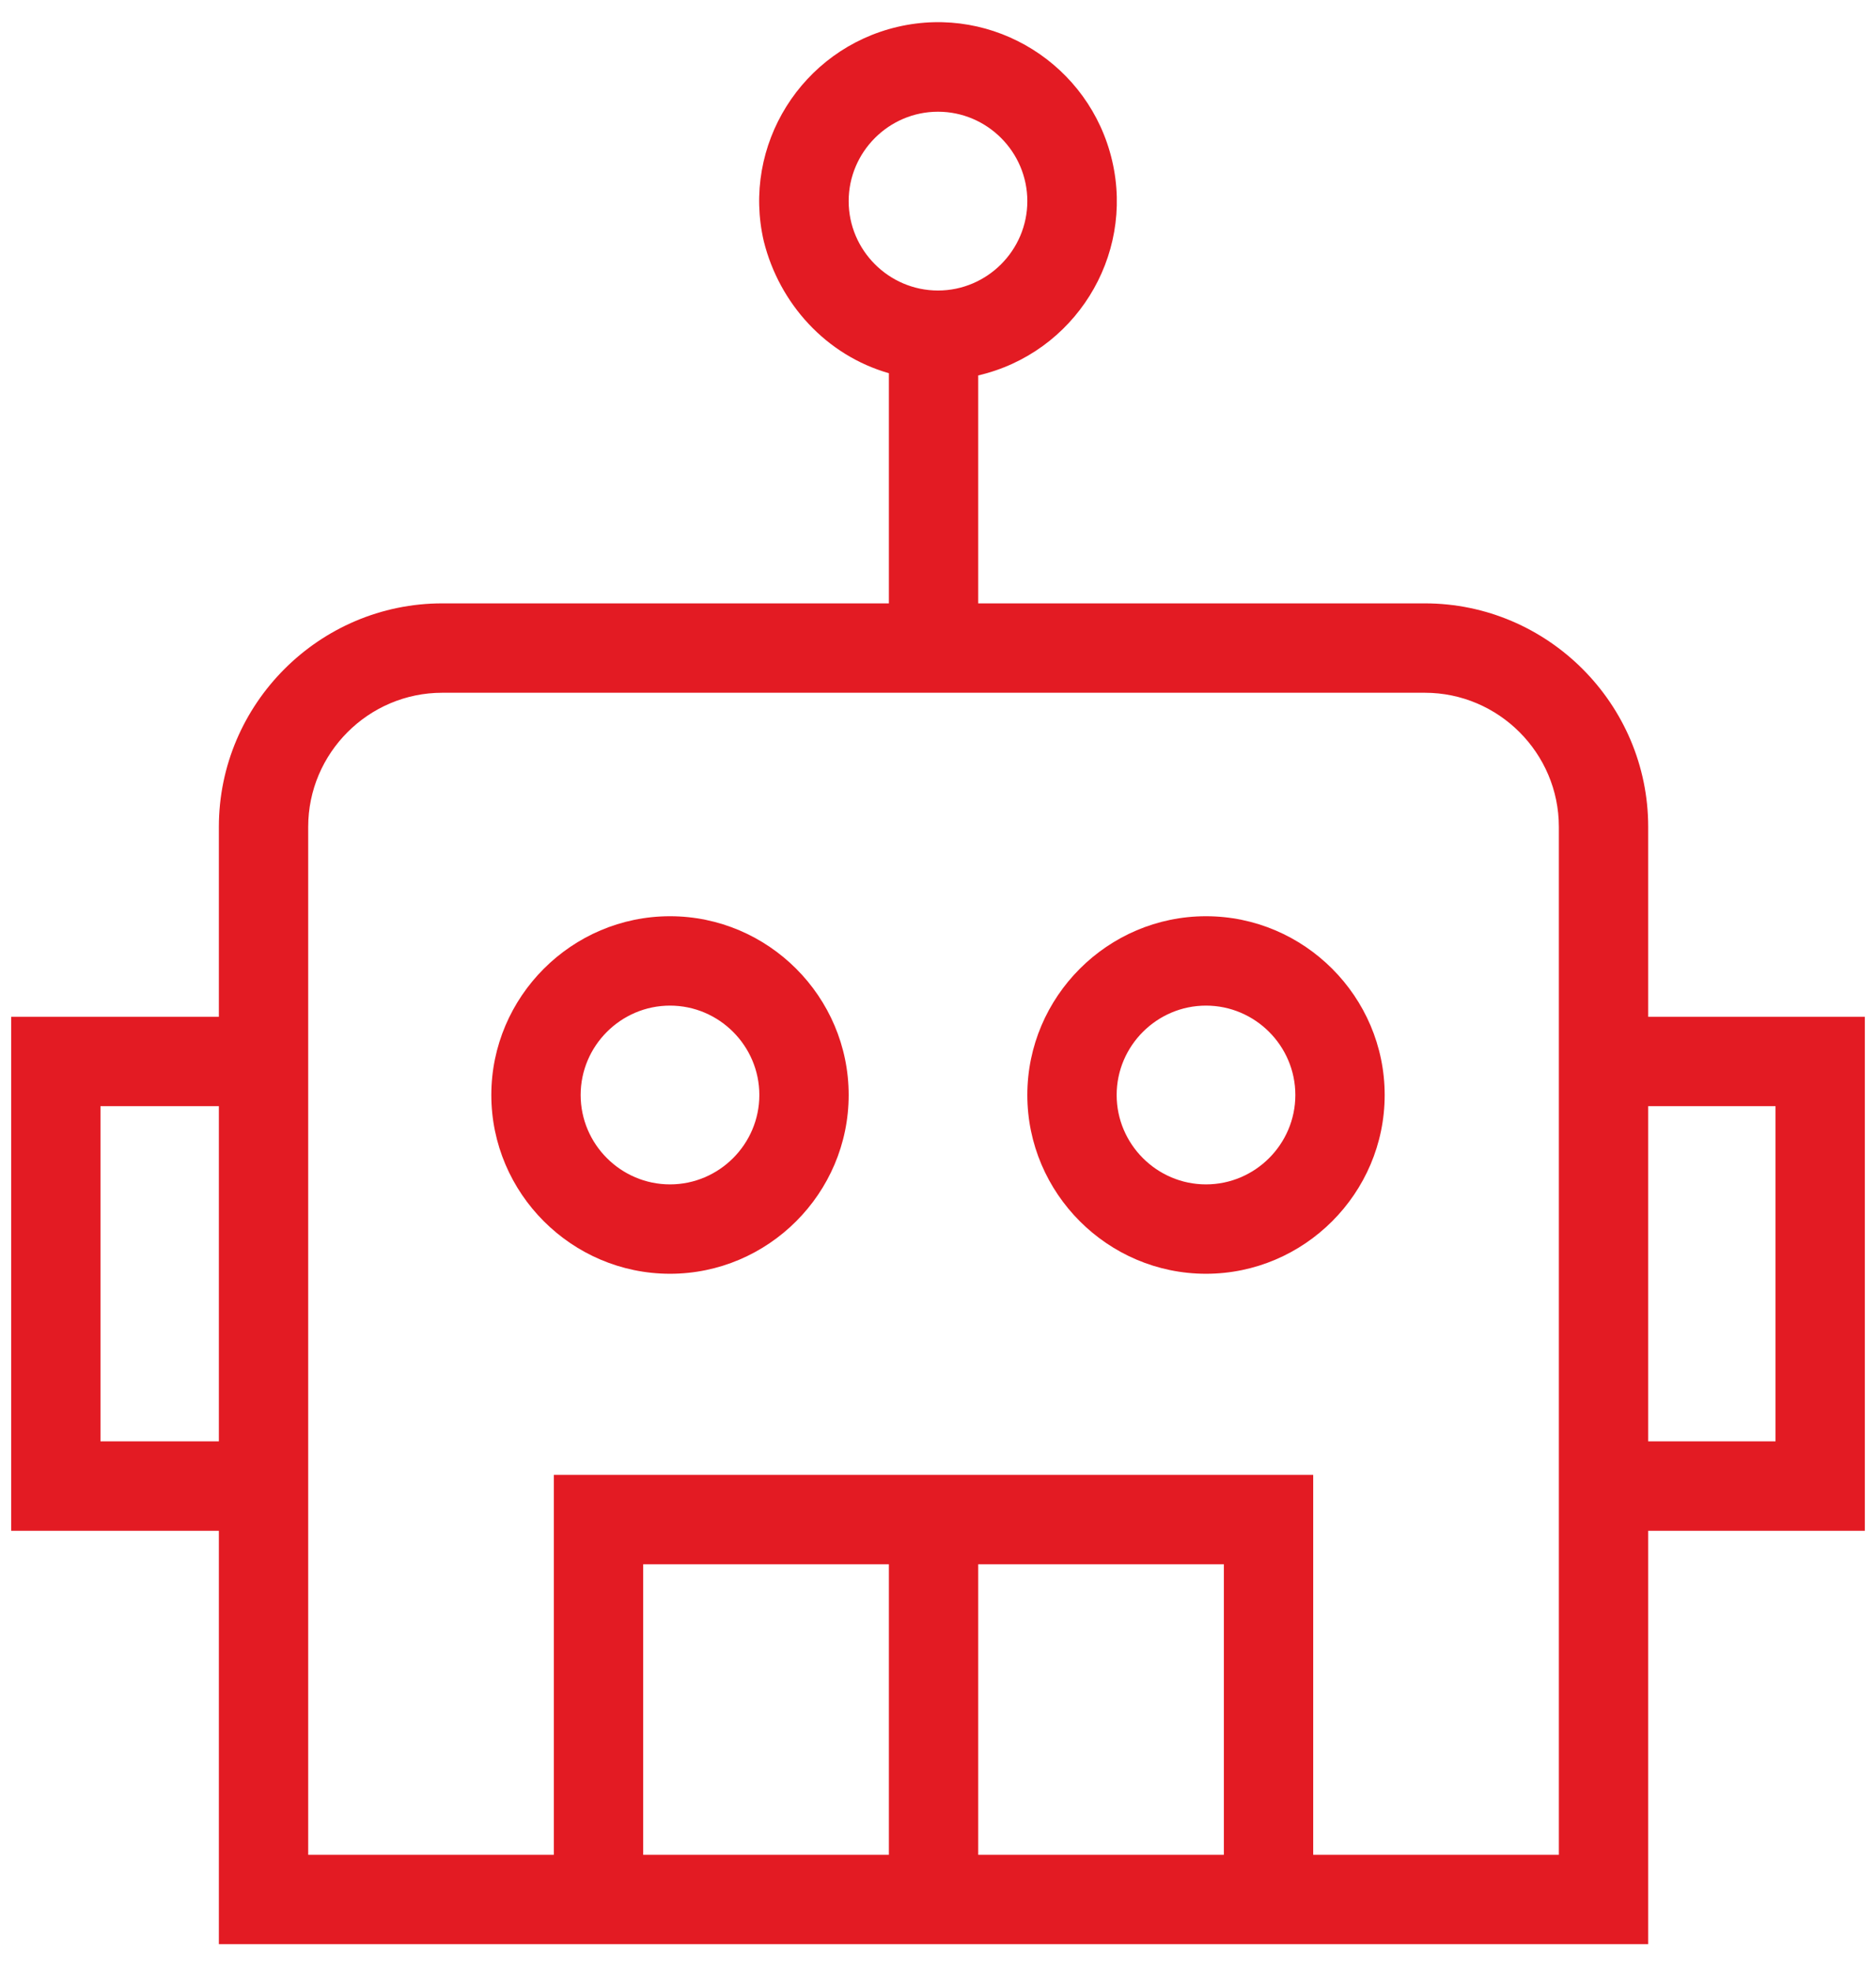
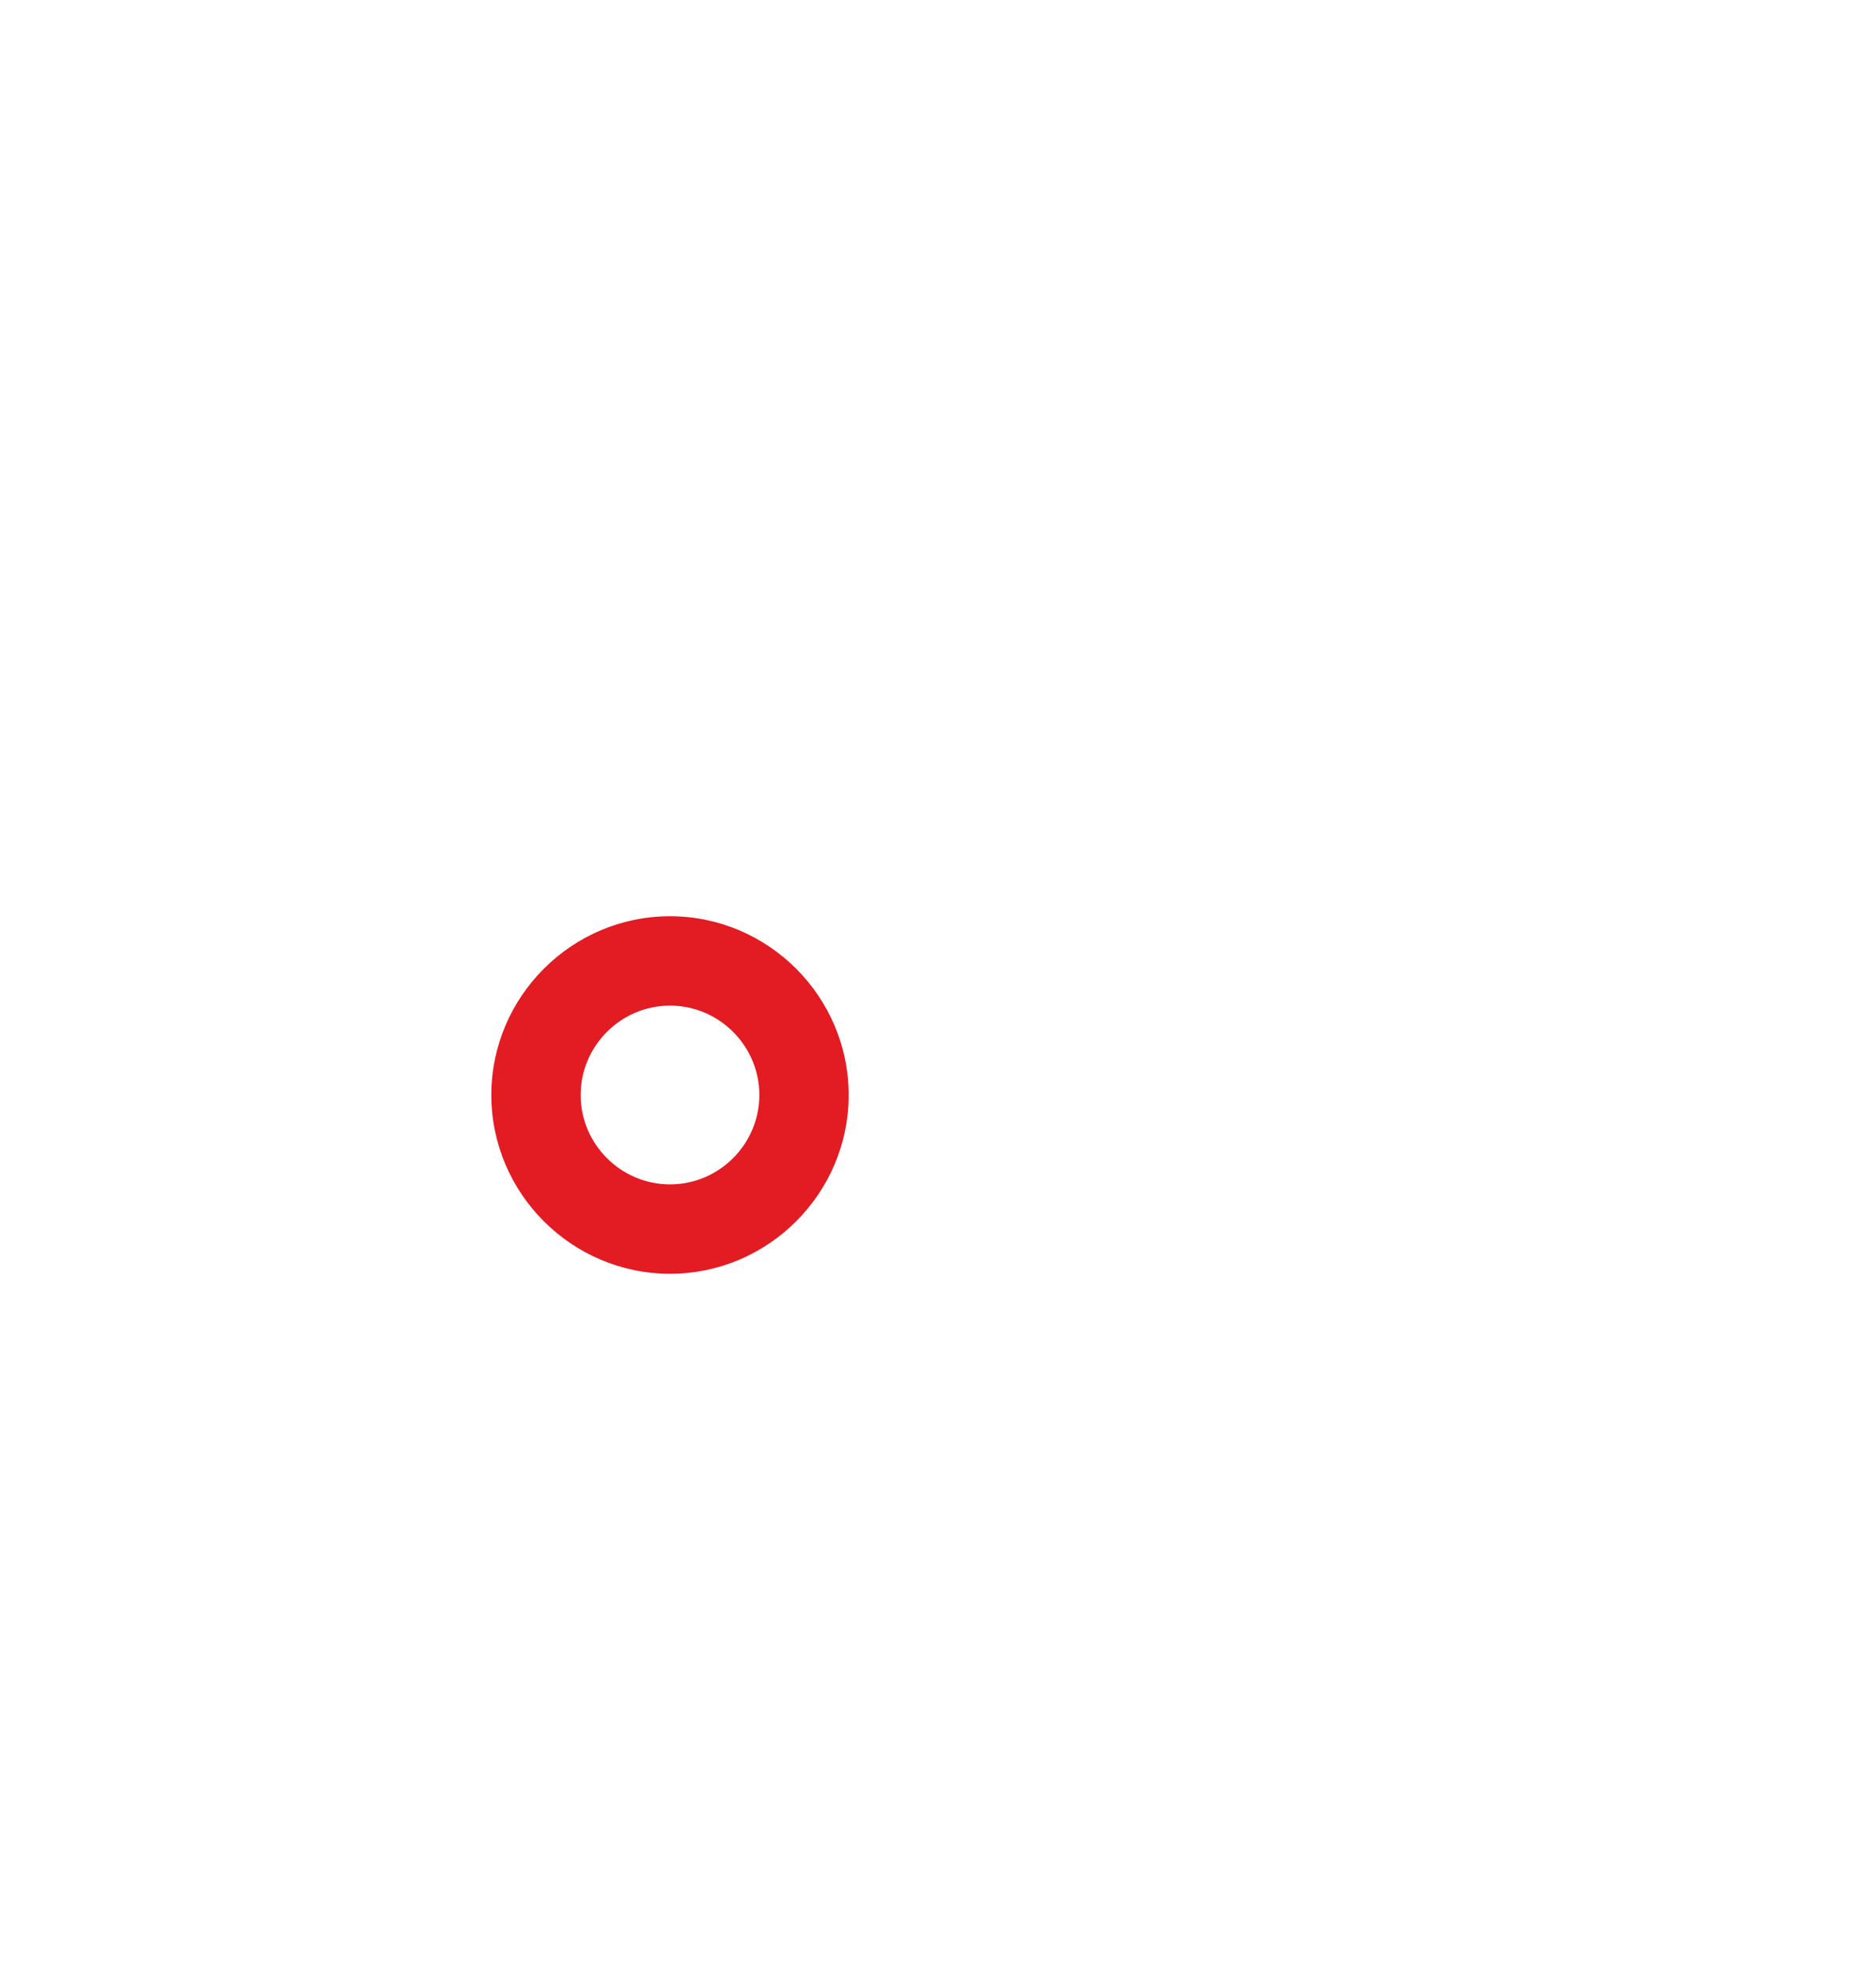
<svg xmlns="http://www.w3.org/2000/svg" width="60px" height="63px" viewBox="0 0 60 63" version="1.1">
  <title>smart</title>
  <desc>Created with Sketch.</desc>
  <g id="Website" stroke="none" stroke-width="1" fill="none" fill-rule="evenodd">
    <g id="C2F-Investment-IFISA-Desktop---Calculator-Opt-2" transform="translate(-969, -3949)" fill="#E31B23" fill-rule="nonzero">
      <g id="Section" transform="translate(0, 3238)">
        <g id="01-copy-3" transform="translate(930, 671)">
          <g id="smart" transform="translate(39, 40)">
-             <path d="M59.643,32.5 L52.714,32.5 L52.714,26.429 C52.714,22.5 49.5,19.286 45.571,19.286 L31.286,19.286 L31.286,12 C34.357,11.286 36.286,8.214 35.571,5.143 C34.857,2.071 31.786,0.143 28.714,0.857 C25.643,1.571 23.714,4.643 24.429,7.714 C24.929,9.714 26.429,11.357 28.429,11.929 L28.429,19.286 L14.143,19.286 C10.214,19.286 7,22.5 7,26.429 L7,32.5 L0.357,32.5 L0.357,48.929 L7,48.929 L7,62.143 L52.714,62.143 L52.714,48.929 L59.643,48.929 L59.643,32.5 Z M27.143,6.429 C27.143,4.857 28.429,3.571 30,3.571 C31.571,3.571 32.857,4.857 32.857,6.429 C32.857,8 31.571,9.286 30,9.286 C28.429,9.286 27.143,8 27.143,6.429 Z M3.214,46.071 L3.214,35.357 L7,35.357 L7,46.071 L3.214,46.071 Z M39.143,59.286 L31.286,59.286 L31.286,50 L39.143,50 L39.143,59.286 Z M28.429,59.286 L20.571,59.286 L20.571,50 L28.429,50 L28.429,59.286 Z M49.857,59.286 L42,59.286 L42,47.143 L17.714,47.143 L17.714,59.286 L9.857,59.286 L9.857,26.429 C9.857,24.071 11.786,22.143 14.143,22.143 L45.571,22.143 C47.929,22.143 49.857,24.071 49.857,26.429 L49.857,59.286 Z M56.786,46.071 L52.714,46.071 L52.714,35.357 L56.786,35.357 L56.786,46.071 Z" id="Shape" />
            <path d="M21.429,29.286 C18.286,29.286 15.714,31.857 15.714,35 C15.714,38.143 18.286,40.714 21.429,40.714 C24.571,40.714 27.143,38.143 27.143,35 C27.143,31.857 24.571,29.286 21.429,29.286 Z M21.429,37.857 C19.857,37.857 18.571,36.571 18.571,35 C18.571,33.429 19.857,32.143 21.429,32.143 C23,32.143 24.286,33.429 24.286,35 C24.286,36.571 23,37.857 21.429,37.857 Z" id="Shape" />
-             <path d="M38.571,29.286 C35.429,29.286 32.857,31.857 32.857,35 C32.857,38.143 35.429,40.714 38.571,40.714 C41.714,40.714 44.286,38.143 44.286,35 C44.286,31.857 41.714,29.286 38.571,29.286 Z M38.571,37.857 C37,37.857 35.714,36.571 35.714,35 C35.714,33.429 37,32.143 38.571,32.143 C40.143,32.143 41.429,33.429 41.429,35 C41.429,36.571 40.143,37.857 38.571,37.857 Z" id="Shape" />
          </g>
        </g>
      </g>
    </g>
  </g>
</svg>